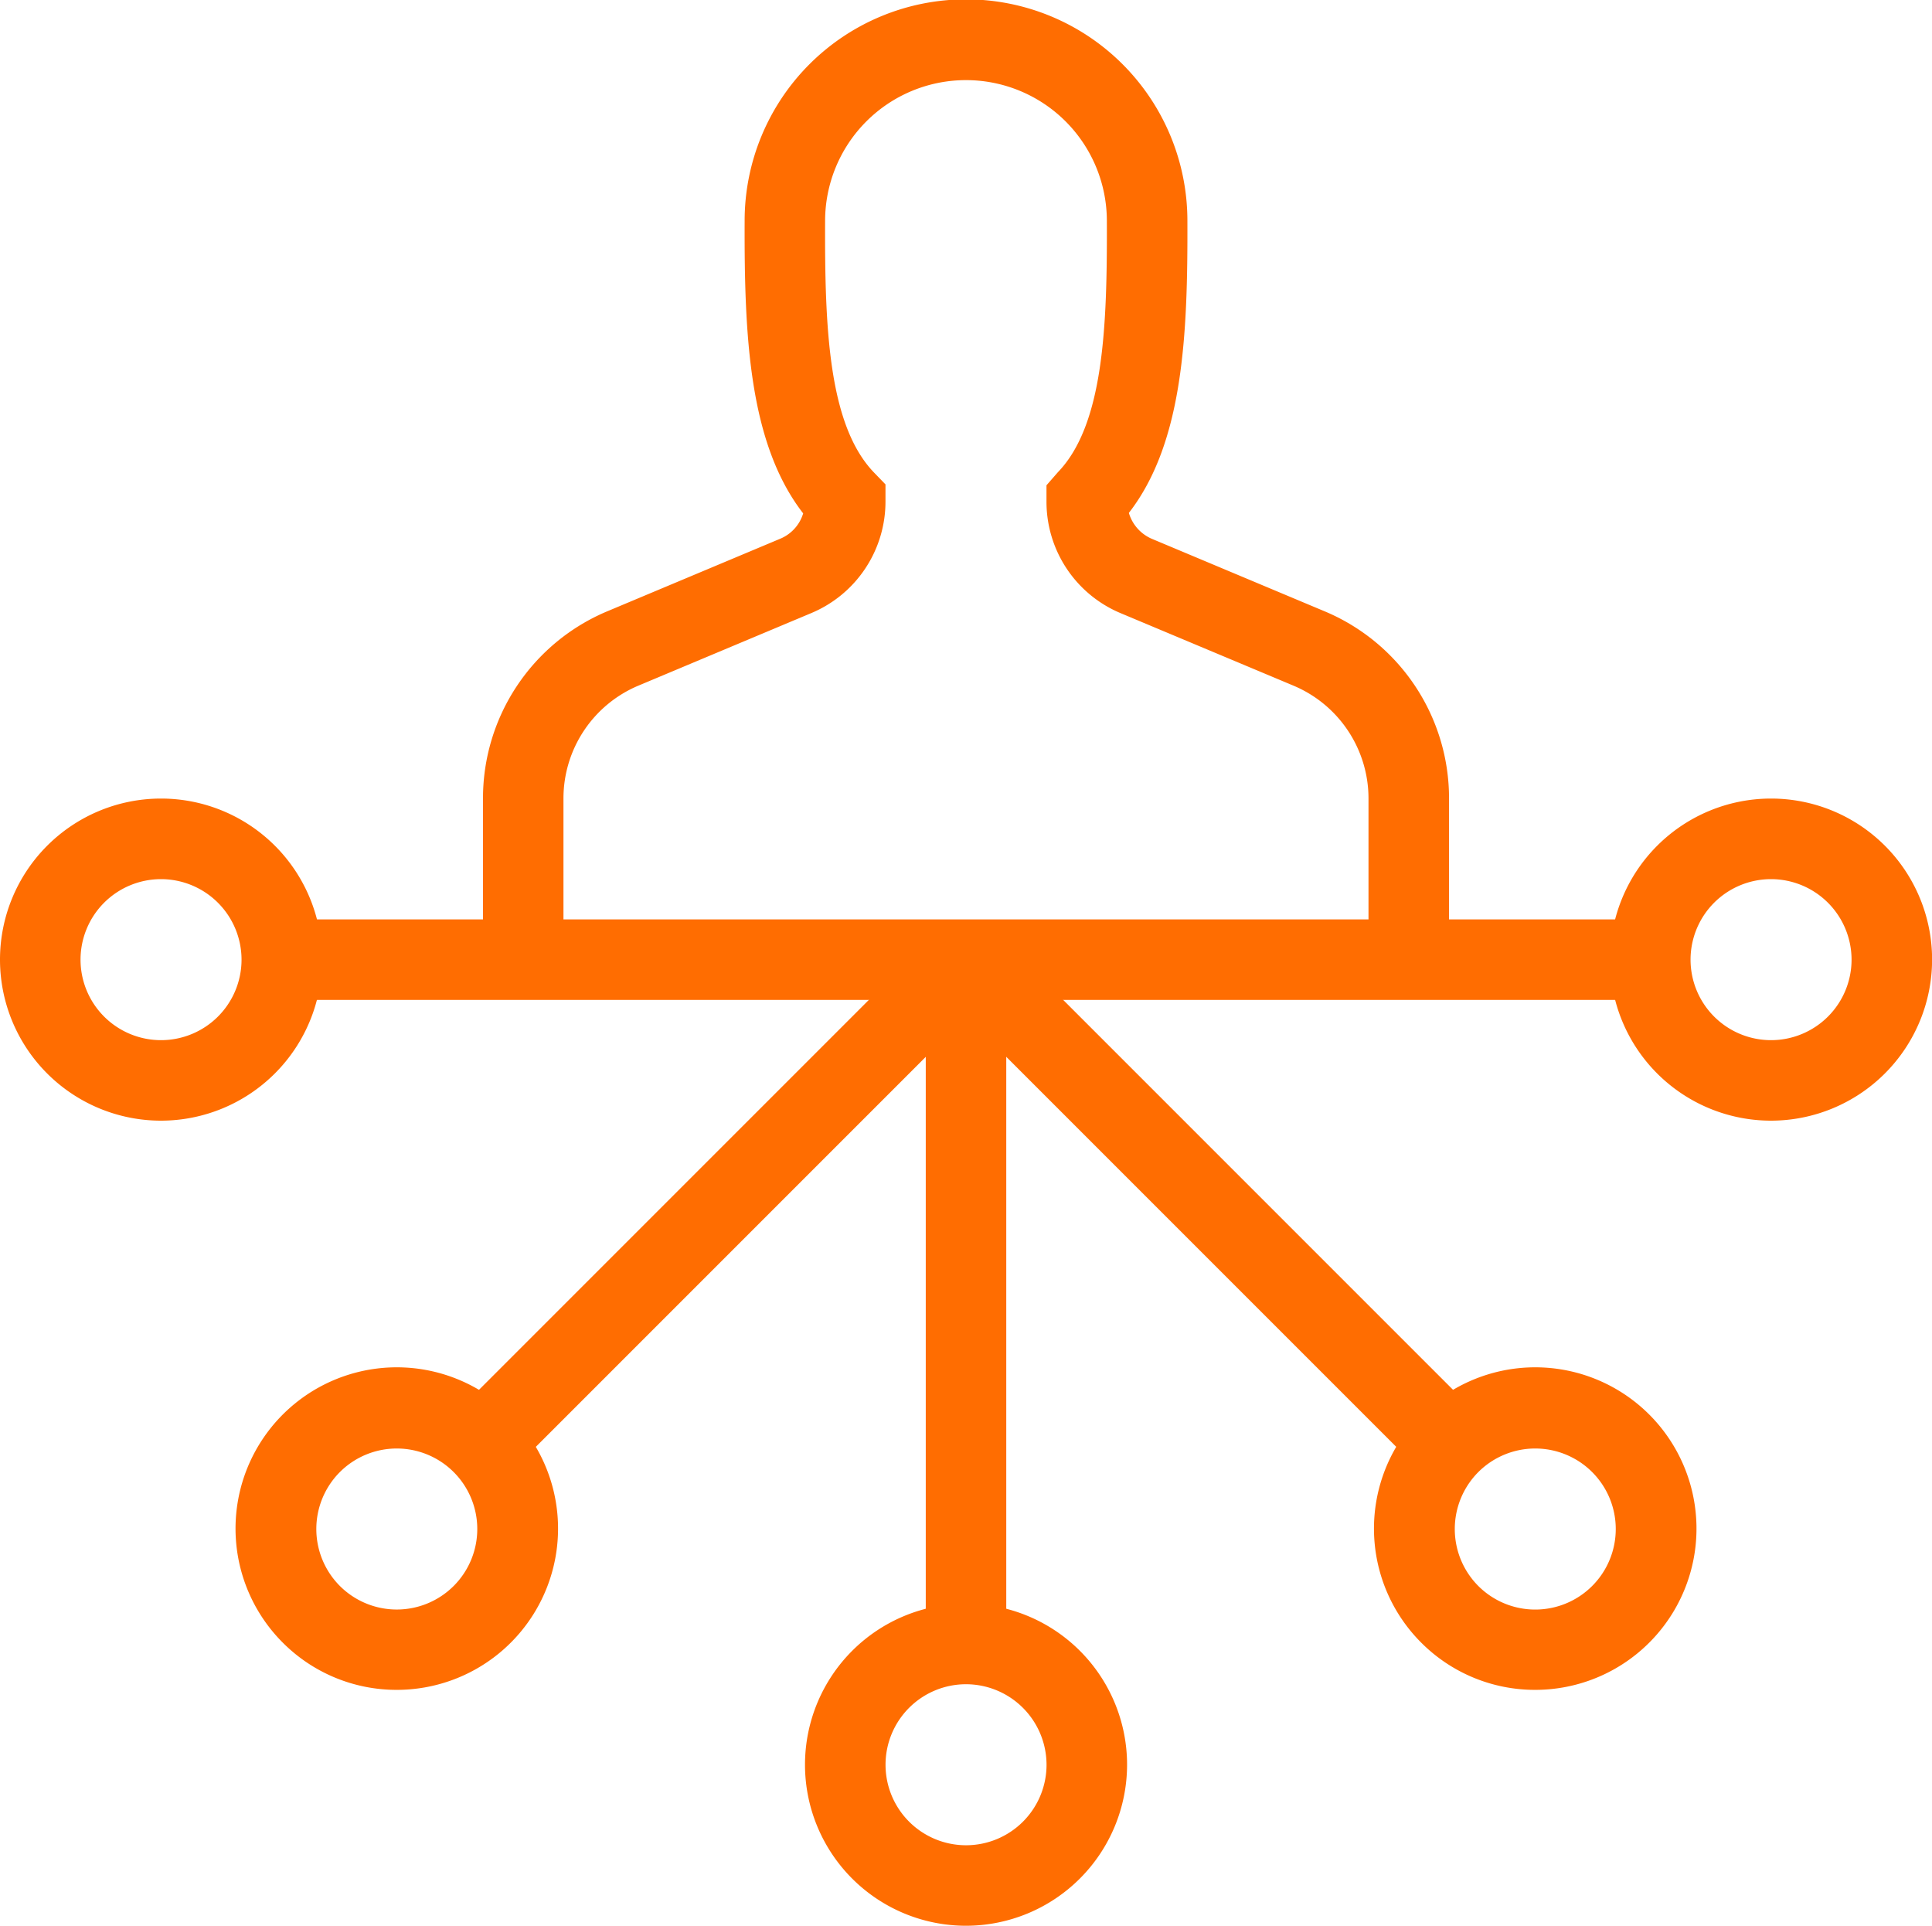
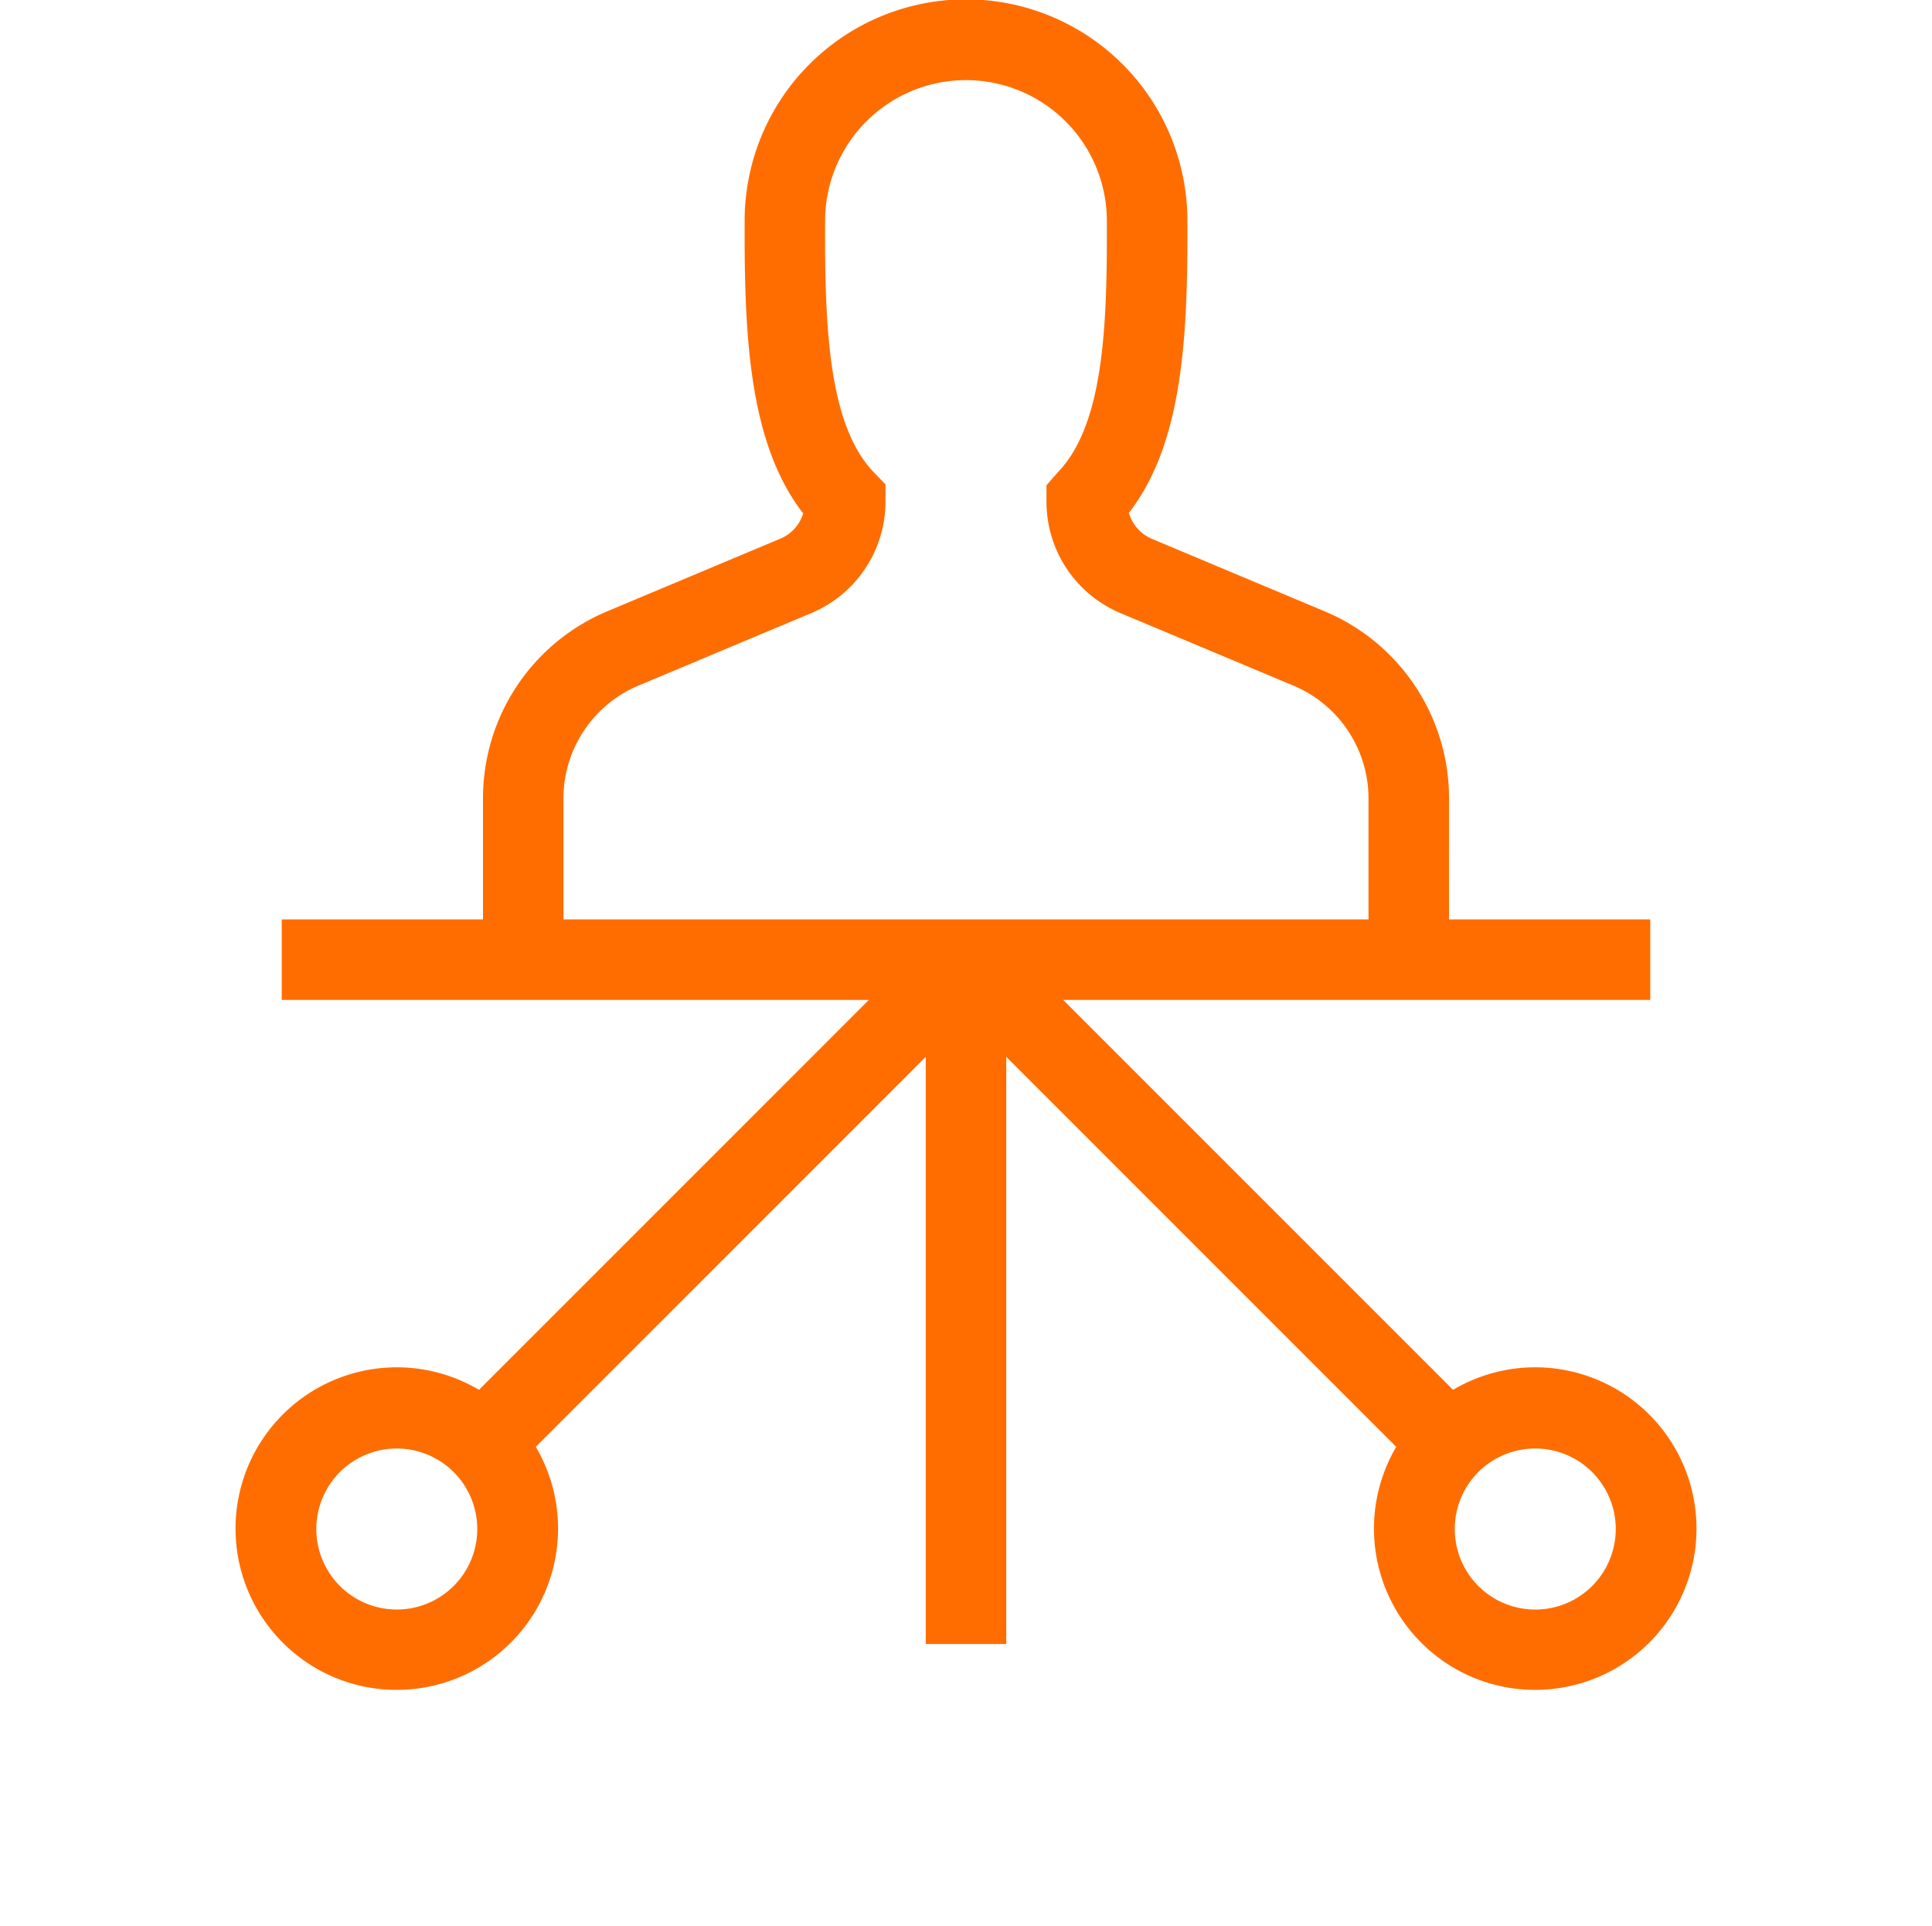
<svg xmlns="http://www.w3.org/2000/svg" width="104.376" height="104.029" viewBox="0 0 104.376 104.029">
  <g id="business_ideas" data-name="business ideas" transform="translate(-29 -93.442)">
    <g id="Group_5237" data-name="Group 5237" transform="translate(55.094 93.442)">
      <path id="Path_22757" data-name="Path 22757" d="M93.188,145.63H88.839v-9.046a6.612,6.612,0,0,0-4.06-6.106l-9.329-3.912a6.523,6.523,0,0,1-4.008-6.03v-.879l.611-.7c2.483-2.57,2.672-7.887,2.651-13.571a7.611,7.611,0,0,0-15.222-.009c-.022,5.706.167,11.031,2.651,13.6l.611.631v.879a6.529,6.529,0,0,1-4.019,6.078l-9.318,3.91a6.607,6.607,0,0,0-4.06,6.1v9.046H41v-9.046a10.948,10.948,0,0,1,6.726-10.116l9.329-3.914a2.157,2.157,0,0,0,1.242-1.37c-2.944-3.8-3.183-9.646-3.162-15.811a11.96,11.96,0,0,1,23.92.007c.022,6.147-.217,11.982-3.162,15.778a2.195,2.195,0,0,0,1.242,1.4l9.329,3.914a10.948,10.948,0,0,1,6.726,10.116Z" transform="translate(-41 -93.442)" fill="#ff6d01" />
    </g>
    <g id="Group_5238" data-name="Group 5238" transform="translate(29 136.584)">
-       <path id="Path_22758" data-name="Path 22758" d="M37.7,130.678a8.7,8.7,0,1,1,8.7-8.7A8.707,8.707,0,0,1,37.7,130.678Zm0-13.047a4.349,4.349,0,1,0,4.349,4.349A4.353,4.353,0,0,0,37.7,117.631Z" transform="translate(-29 -113.282)" fill="#ff6d01" />
-     </g>
+       </g>
    <g id="Group_5239" data-name="Group 5239" transform="translate(115.981 136.584)">
-       <path id="Path_22759" data-name="Path 22759" d="M77.7,130.678a8.7,8.7,0,1,1,8.7-8.7A8.707,8.707,0,0,1,77.7,130.678Zm0-13.047a4.349,4.349,0,1,0,4.349,4.349A4.353,4.353,0,0,0,77.7,117.631Z" transform="translate(-69 -113.282)" fill="#ff6d01" />
-     </g>
+       </g>
    <g id="Group_5240" data-name="Group 5240" transform="translate(72.49 180.075)">
-       <path id="Path_22760" data-name="Path 22760" d="M57.7,150.678a8.7,8.7,0,1,1,8.7-8.7A8.707,8.707,0,0,1,57.7,150.678Zm0-13.047a4.349,4.349,0,1,0,4.349,4.349A4.355,4.355,0,0,0,57.7,137.631Z" transform="translate(-49 -133.282)" fill="#ff6d01" />
-     </g>
+       </g>
    <g id="Group_5241" data-name="Group 5241" transform="translate(103.248 167.343)">
      <path id="Path_22761" data-name="Path 22761" d="M71.837,144.812a8.676,8.676,0,0,1-6.15-2.542h0a8.712,8.712,0,1,1,6.15,2.542ZM68.762,139.2a4.35,4.35,0,1,0,0-6.152A4.359,4.359,0,0,0,68.762,139.2Z" transform="translate(-63.145 -127.427)" fill="#ff6d01" />
    </g>
    <g id="Group_5242" data-name="Group 5242" transform="translate(41.744 167.342)">
      <path id="Path_22762" data-name="Path 22762" d="M43.553,144.813a8.677,8.677,0,0,1-6.15-2.542h0a8.712,8.712,0,1,1,6.15,2.542ZM40.478,139.2a4.349,4.349,0,1,0,0-6.152A4.356,4.356,0,0,0,40.478,139.2Z" transform="translate(-34.861 -127.427)" fill="#ff6d01" />
    </g>
    <g id="Group_5243" data-name="Group 5243" transform="translate(44.222 143.108)">
      <rect id="Rectangle_4483" data-name="Rectangle 4483" width="73.934" height="4.349" fill="#ff6d01" />
    </g>
    <g id="Group_5244" data-name="Group 5244" transform="translate(79.651 143.745)">
      <rect id="Rectangle_4484" data-name="Rectangle 4484" width="4.349" height="36.903" transform="translate(0 3.075) rotate(-45)" fill="#ff6d01" />
    </g>
    <g id="Group_5245" data-name="Group 5245" transform="translate(79.014 145.283)">
      <rect id="Rectangle_4485" data-name="Rectangle 4485" width="4.349" height="36.967" fill="#ff6d01" />
    </g>
    <g id="Group_5246" data-name="Group 5246" transform="translate(53.557 143.746)">
      <rect id="Rectangle_4486" data-name="Rectangle 4486" width="36.902" height="4.349" transform="translate(0 26.094) rotate(-45)" fill="#ff6d01" />
    </g>
  </g>
</svg>